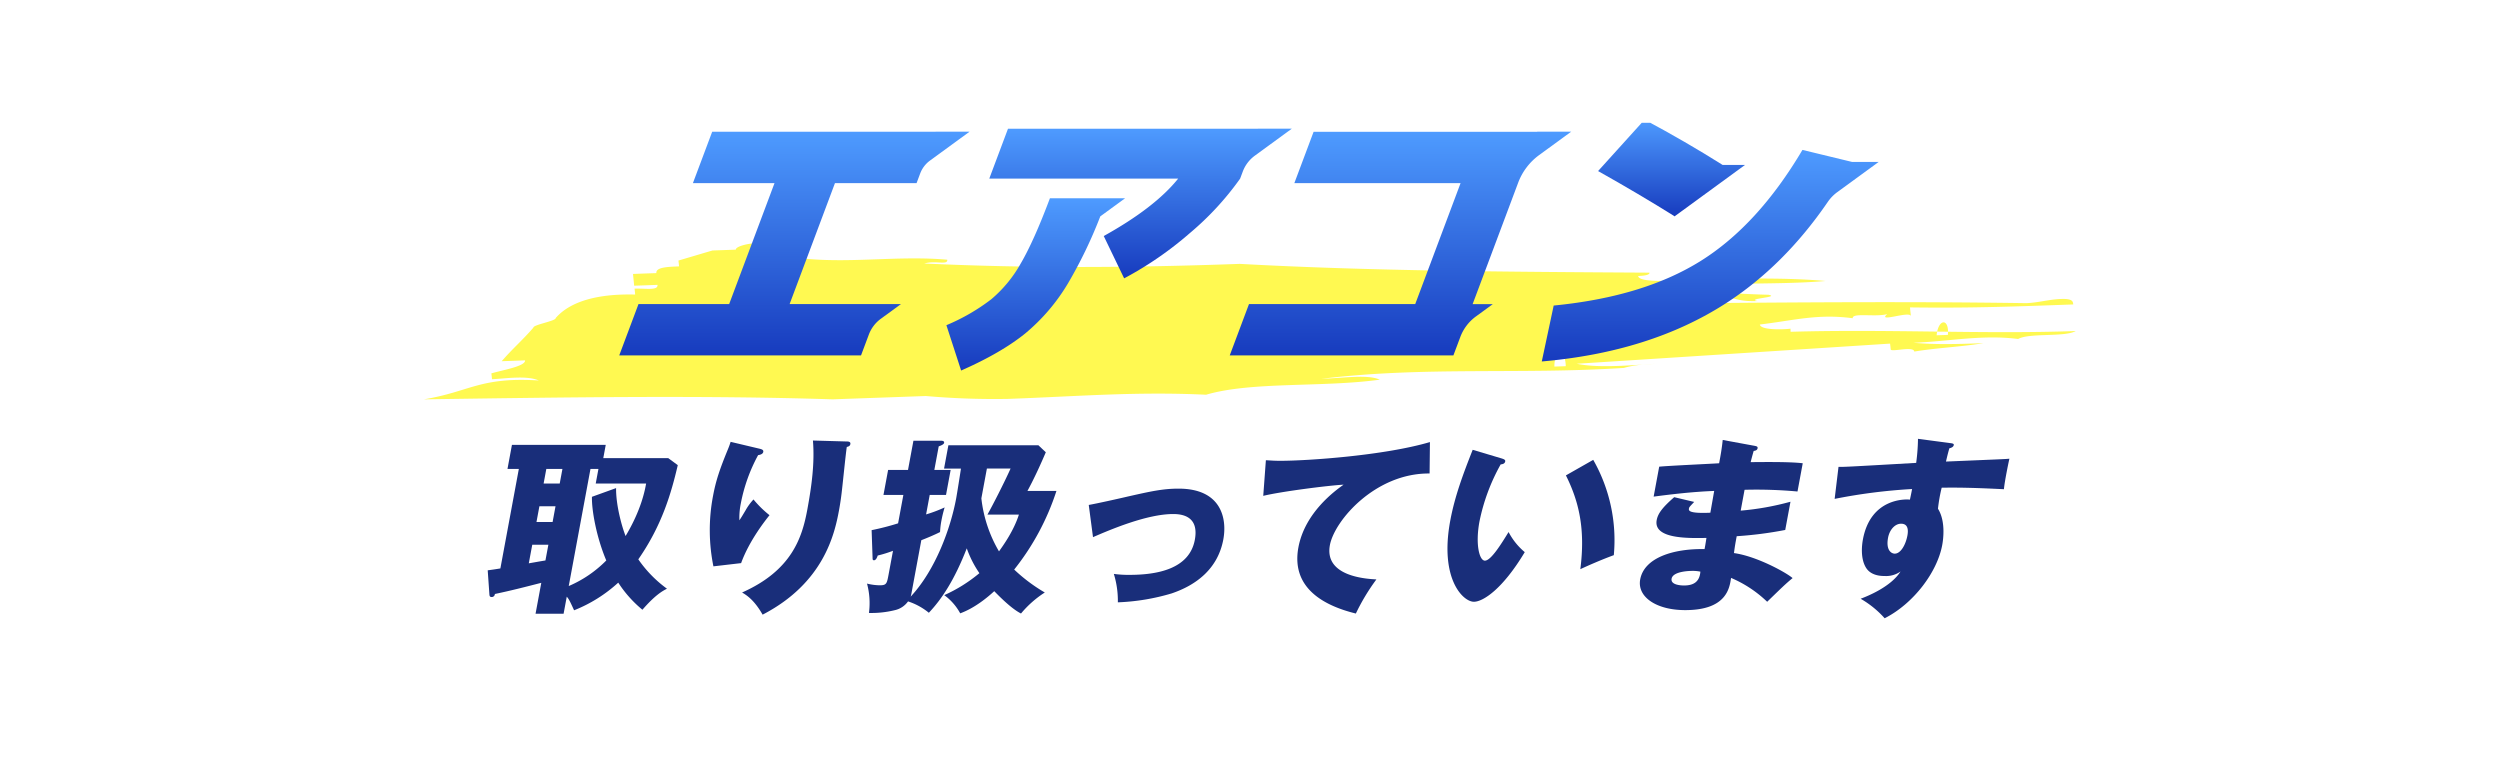
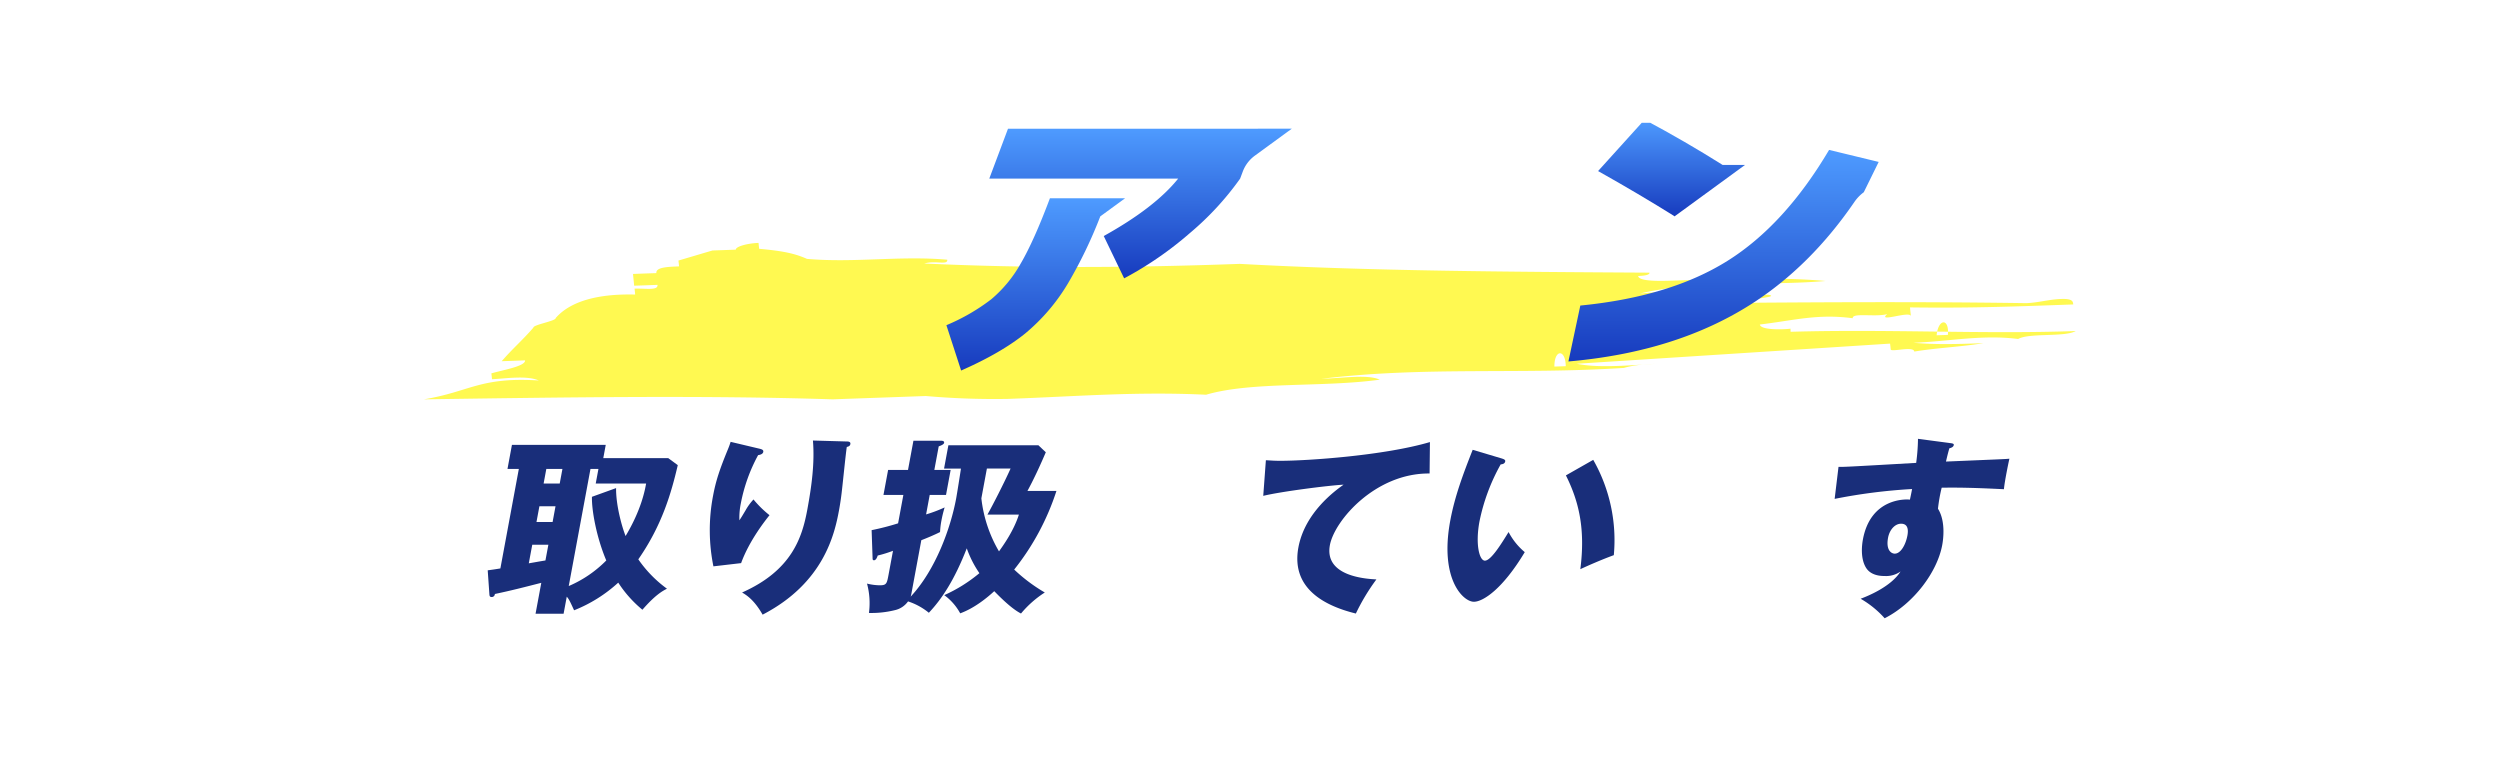
<svg xmlns="http://www.w3.org/2000/svg" width="867" height="268" viewBox="0 0 867 268">
  <defs>
    <radialGradient id="radial-gradient" cx="0.5" cy="0.5" r="0.5" gradientUnits="objectBoundingBox">
      <stop offset="0" stop-color="#fff" />
      <stop offset="0.594" stop-color="#fff" />
      <stop offset="1" stop-color="#fff" stop-opacity="0" />
    </radialGradient>
    <clipPath id="clip-path">
      <rect id="長方形_34" data-name="長方形 34" width="527.72" height="171.825" fill="#192e7a" />
    </clipPath>
    <linearGradient id="linear-gradient" x1="0.5" x2="0.5" y2="1" gradientUnits="objectBoundingBox">
      <stop offset="0" stop-color="#4e9bff" />
      <stop offset="1" stop-color="#173bbe" />
    </linearGradient>
  </defs>
  <g id="グループ_188" data-name="グループ 188" transform="translate(-527 -566)">
-     <rect id="長方形_24" data-name="長方形 24" width="867" height="268" transform="translate(527 566)" fill="url(#radial-gradient)" />
    <g id="_レイヤー_1-2" transform="translate(673.99 650.267)">
      <path id="パス_147" data-name="パス 147" d="M473.927,30.8c34.036-1,66.671.893,98.957-.263-3.85,2.18-16.143.578-19.993,2.758-12.337-1.6-24.236.867-36.31,1.313,8.181.735,16.274.42,24.324.131-7.962,1.313-16.055,1.6-24.017,2.915-.219-2.022-8.05.289-8.181-.735q-.087-1.024-.219-2.022-54.334,3.506-108.669,6.986c8.268,1.733,20.3.289,28.348,0-4.025.158-8.05.289-11.987,1.445-36.223,2.338-68.946-.578-104.95,3.782,8.049-.289,16.055-1.6,20.3.289-19.993,2.758-44.491.578-60.24,5.227-24.411-1.156-44.491.578-68.727,1.445a272.41,272.41,0,0,1-28.48-1c-12.118.446-20.168.709-32.286,1.156-44.71-1.445-93.27-.709-141.786,0,15.924-2.626,19.468-7.853,39.854-6.54-4.244-1.891-12.206-.578-16.23-.446q-.087-1.024-.219-2.022c3.937-1.156,11.9-2.469,11.681-4.518Q31.071,40.864,27,41c3.631-4.229,7.35-7.407,10.981-11.635-.087-1.024,7.875-2.311,7.743-3.336,3.631-4.2,11.287-8.562,27.561-8.142q-.088-1.024-.219-2.049c4.025-.131,8.181.735,7.962-1.313q-4.025.158-8.093.289c-.087-1.024-.306-3.047-.394-4.071q4.025-.158,8.093-.289c-.219-2.049,3.85-2.18,7.875-2.338q-.087-1.024-.219-2.022C92.23,4.934,96.167,3.752,100.1,2.6q4.025-.131,8.093-.289C108.11,1.283,112,.128,116.072-.03q.088,1.024.219,2.049c8.181.735,12.337,1.6,16.58,3.493,16.362,1.445,32.286-1.156,48.647.289.219,2.022-4.025.158-7.962,1.313,36.617,1.733,73.058,1.445,109.413.131,44.8,2.469,93.445,2.758,142.092,3.047q.087,1.024-3.937,1.156c.219,2.022,8.268,1.733,12.337,1.6,16.143-.578,36.354-1.313,52.672.131-20.08,1.76-44.622-.42-64.4,4.36,16.055-1.6,28.348,0,44.622.42,4.156.867-7.962,1.313-3.85,2.18-8.05.289-8.268-1.733-16.449-2.469-3.937,1.156-3.85,2.18-3.719,3.2,36.442-.289,72.883-.6,113.437,0,4.025-.158,7.962-1.313,11.987-1.445,4.025-.158,4.156.867,4.243,1.891-20.168.735-36.31,1.313-56.609,1.024.087,1.024.219,2.022.306,3.047-.219-2.022-11.9,2.469-8.181-.735-3.937,1.156-12.206-.578-11.987,1.445-12.293-1.6-20.168.735-32.2,2.18.219,2.022,8.268,1.76,10.631,1.445a7.425,7.425,0,0,0,.044,1Zm54.6,1.077c.569-5.883-3.325-5.752-3.894.131ZM396.012,42.729c-.087-6.067-3.981-5.91-3.937.131Z" transform="translate(0 0)" fill="#fff951" fill-rule="evenodd" />
    </g>
    <g id="グループ_28" data-name="グループ 28" transform="translate(-78.86 166.588)">
      <g id="グループ_27" data-name="グループ 27" transform="translate(775 442)">
        <g id="グループ_26" data-name="グループ 26" transform="translate(0 0)">
          <g id="グループ_25" data-name="グループ 25" clip-path="url(#clip-path)">
            <path id="パス_139" data-name="パス 139" d="M65.911,88.629c-2.241,9.595-5.444,20.83-13.685,32.659a42.262,42.262,0,0,0,9.937,10.186c-1.526.788-4,2.1-8.516,7.293a40.909,40.909,0,0,1-8.376-9.4,50.015,50.015,0,0,1-15.317,9.593c-1.588-3.482-1.791-3.811-2.539-4.731l-1.1,5.914H16.592l1.988-10.71c-6.416,1.643-10.213,2.628-16.1,3.877a1.08,1.08,0,0,1-1.116,1.053c-.723,0-.756-.527-.79-1.053L0,125.1c1.888-.263,2.426-.329,4.393-.657l6.4-34.5H6.854L8.4,81.6H40.93l-.853,4.6H62.616Zm-40,1.314H20.324L19.385,95h5.586Zm-2.4,12.946H17.922l-1.013,5.455H22.5Zm-2.476,13.34H15.445l-1.2,6.441c.813-.133,4.825-.854,5.769-.987ZM44.523,96.581c-.092,5.454,1.774,12.748,3.289,16.625,5.518-9.2,6.72-16.034,7.122-18.2H37.456l.94-5.061H35.635L28.1,130.552a40.761,40.761,0,0,0,13.015-8.87c-3.47-8.213-5.09-17.544-4.97-22.079Z" transform="translate(0 30.101)" fill="#192e7a" />
            <path id="パス_140" data-name="パス 140" d="M73.188,83.253c1.133.264,1.755.46,1.621,1.184-.159.854-1.313,1.05-1.785,1.117a57.512,57.512,0,0,0-6,16.755,24.771,24.771,0,0,0-.494,5.849c.721-1.051,1.016-1.577,2.157-3.482a19.406,19.406,0,0,1,2.732-3.747,36.126,36.126,0,0,0,5.559,5.455c-1.369,1.708-7.022,8.8-9.853,16.625l-9.606,1.117a63.188,63.188,0,0,1-.14-24.38c.976-5.257,2.311-9.265,5.181-16.23.6-1.447.658-1.775.935-2.563Zm30.482-2.431c.657,0,1.5.066,1.34.92-.134.723-.75.854-1.235.987-.36,2.3-1.361,12.287-1.607,14.324-.241,2.365-.623,5.126-1.1,7.689-1.536,8.279-5.328,25.167-26.487,36.141-3.021-5.324-5.816-6.9-7.115-7.688,17.185-7.623,20.807-18.991,22.6-28.651,1.5-8.083,2.617-16.231,1.967-24.051Z" transform="translate(20.752 29.693)" fill="#192e7a" />
            <path id="パス_141" data-name="パス 141" d="M122.813,90.2l1.5-8.083h31.215l2.572,2.431c-1.743,4.075-3.973,9-6.365,13.406h10.053a86.42,86.42,0,0,1-14.655,27.271,57.334,57.334,0,0,0,10.614,7.952,36.1,36.1,0,0,0-8.252,7.293c-1.259-.657-3.87-2.168-9.274-7.753-2.14,1.97-6.593,5.781-11.808,7.688a18.977,18.977,0,0,0-5.533-6.309,52.423,52.423,0,0,0,12.191-7.622,36.362,36.362,0,0,1-4.38-8.609c-4.259,10.909-8.568,17.481-13.151,22.343a22.356,22.356,0,0,0-7.218-3.944,7.625,7.625,0,0,1-4.505,3.023,34.051,34.051,0,0,1-9.054.987,26.008,26.008,0,0,0-.672-10.186,18.793,18.793,0,0,0,4.426.591c2.364,0,2.475-.591,3.072-3.811l1.514-8.149a42.7,42.7,0,0,1-5.3,1.643c-.164.527-.568,1.643-1.291,1.643-.329,0-.49-.2-.482-.59l-.338-9.857a89.39,89.39,0,0,0,9.178-2.365l1.83-9.857h-6.9l1.611-8.673h6.9l1.878-10.12h9.527c.591,0,1.222.131,1.113.723-.083.46-.672.788-1.873,1.248l-1.514,8.149H125.1l-1.608,8.673h-5.654l-1.257,6.768a47.991,47.991,0,0,0,6.432-2.43,42.811,42.811,0,0,0-1.118,4.6,27.733,27.733,0,0,0-.47,3.942c-1.956.986-4.452,2.037-6.5,2.827l-3.366,18.136a10.552,10.552,0,0,1-.333,1.444c8.7-9.33,13.889-23.853,15.792-34.1.305-1.643,1.45-8.87,1.652-10.316Zm14.854,0-1.916,10.316a46.313,46.313,0,0,0,6.112,18.4c1.418-1.973,5.143-7.163,6.9-12.748H137.857c1.869-3.351,5.782-10.976,8.022-15.968Z" transform="translate(35.447 29.711)" fill="#192e7a" />
-             <path id="パス_142" data-name="パス 142" d="M152.268,98.338c2.647-.46,10.05-2.1,13.692-2.957,7.611-1.708,11.934-2.7,17.455-2.7,14.915,0,16.852,10.449,15.523,17.611-1.89,10.186-9.378,15.838-17.932,18.729a74.9,74.9,0,0,1-18.644,3.088,31.838,31.838,0,0,0-1.391-9.857,36.631,36.631,0,0,0,5.459.329c9.595,0,20.75-2.037,22.628-12.157,1.318-7.1-2.875-8.936-7.476-8.936-9.2,0-21.909,5.454-27.838,8.016Z" transform="translate(56.17 34.191)" fill="#192e7a" />
            <path id="パス_143" data-name="パス 143" d="M254.166,91.786c-18.758-.2-32.99,16.3-34.577,24.84-2.023,10.907,12.68,11.7,16.126,11.893a71.886,71.886,0,0,0-7.122,11.829c-11-2.694-22.547-8.806-19.926-22.933,2.244-12.091,12.716-19.649,15.67-21.752-5.176.263-21.667,2.367-27.86,3.877l.912-12.353c1.435.064,2.791.2,4.892.2,9.659,0,36.22-1.84,52-6.5Z" transform="translate(72.479 29.835)" fill="#192e7a" />
            <path id="パス_144" data-name="パス 144" d="M262.043,85.868c.556.2,1.24.394,1.131.987-.159.854-.971.984-1.574,1.05a68.037,68.037,0,0,0-7.352,19.78c-1.488,8.016-.027,13.6,1.879,13.6,2.1,0,5.673-5.784,8.215-9.923a22.784,22.784,0,0,0,5.607,6.966c-7.623,12.747-14.431,17.215-17.652,17.215-3.681,0-11.955-7.819-8.186-28.124,1.562-8.41,4.435-16.1,7.782-24.577Zm31.654.46a56.294,56.294,0,0,1,7.137,33.053c-4.157,1.513-9.237,3.747-11.612,4.864,1.8-13.933-.5-23.524-5-32.528Z" transform="translate(89.696 30.561)" fill="#192e7a" />
-             <path id="パス_145" data-name="パス 145" d="M331.688,82.386c.567.131,1.147.2,1.025.854-.134.724-.883.854-1.354.92-.739,2.563-.85,3.155-1.049,3.877,3.023,0,13.244-.2,18.063.394l-1.817,9.793a156.018,156.018,0,0,0-18.355-.593l-1.342,7.228a94.667,94.667,0,0,0,17.264-3.087l-1.818,9.79a134.1,134.1,0,0,1-16.831,2.168c-.524,2.825-.574,3.09-.954,5.848,8.007,1.118,18.249,6.835,20.338,8.675-2.482,2.038-3.933,3.482-8.818,8.213a41.368,41.368,0,0,0-12.525-8.279c-.5,3.417-1.483,11.172-15.874,11.172-10.186,0-16.744-4.667-15.635-10.646,1.391-7.492,11.385-10.71,22.323-10.514.281-1.511.281-1.511.654-3.877-6.53.131-18.461.33-17.254-6.176.427-2.3,2-4.4,6.075-7.952l6.925,1.643c-1.476,1.578-1.71,1.774-1.8,2.234-.134.724-.341,1.841,7.408,1.513.219-1.184,1.142-6.5,1.336-7.558-8.144.329-15.411,1.248-21,1.973l1.927-10.383c3.281-.33,17.793-.986,20.787-1.184.464-2.5.939-5.059,1.239-8.082Zm-21.653,43.371c-.327,0-6.636,0-7.136,2.694-.4,2.17,3.174,2.365,4.292,2.365,3.221,0,5.411-1.183,5.688-4.8a13.635,13.635,0,0,0-2.843-.263" transform="translate(107.674 29.64)" fill="#192e7a" />
            <path id="パス_146" data-name="パス 146" d="M381.038,81.508c1.027.131,1.606.2,1.509.721-.134.724-.972.987-1.522,1.118-.35,1.183-.563,1.971-1.181,4.6,18.677-.788,20.726-.854,22-.987-.323,1.381-1.662,7.886-1.9,10.582-11.785-.593-16.777-.593-21.587-.527a55.538,55.538,0,0,0-1.288,7.295c2.944,4.665,1.64,11.7,1.469,12.617-1.732,9.33-9.867,20.239-19.953,25.364a33.759,33.759,0,0,0-8.338-6.768c2.118-.788,10.482-4.075,13.848-9.463a8.623,8.623,0,0,1-5.484,1.577c-1.051,0-4.8,0-6.547-2.957-1.806-3.023-1.473-7.293-1.021-9.725,2.683-14.457,14.952-14,16.3-13.8.456-2.1.565-2.694.749-3.681a192.055,192.055,0,0,0-26.854,3.418l1.339-11.106c1.5.066,4.019-.066,26.934-1.38a68.258,68.258,0,0,0,.63-8.346ZM359.76,114.364c-.8,4.337,1.144,5.519,2.327,5.519,2.036,0,3.78-3.023,4.39-6.308.281-1.513.427-4.075-2.2-4.075-2.168,0-4.016,2.168-4.516,4.864" transform="translate(125.878 29.534)" fill="#192e7a" />
            <g id="グループ_183" data-name="グループ 183" transform="translate(869.141 -642.974)">
-               <path id="パス_274" data-name="パス 274" d="M114.174,20.729l1.26-3.357a9.8,9.8,0,0,1,3.4-4.475L132.555,2.883H120.784l-.01.027H43.294L36.612,20.729h28.3L49.191,62.653H17.746L11.064,80.472H94.915l2.708-7.222a12.019,12.019,0,0,1,4.173-5.493l6.99-5.1H101.6v0H70.153L85.874,20.729Z" transform="translate(-834.593 643.172)" fill="url(#linear-gradient)" />
              <path id="パス_275" data-name="パス 275" d="M192.009,11.514,204.82,2.165H193.05l-.007.019h-86.65L99.907,19.478h65.506q-8.069,10.06-25.81,19.913l7.076,14.674A121.643,121.643,0,0,0,169.43,38.4,100.817,100.817,0,0,0,186.9,19.478l.917-2.445a12.083,12.083,0,0,1,4.192-5.519" transform="translate(-795.106 642.852)" fill="url(#linear-gradient)" />
              <path id="パス_276" data-name="パス 276" d="M273,33.189l-.023.062L297.038,15.69h-7.784Q276.308,7.532,262.187,0L246.073,17.819q14.2,7.967,26.6,15.722Z" transform="translate(-730.14 641.89)" fill="url(#linear-gradient)" />
              <path id="パス_278" data-name="パス 278" d="M151.6,18.861H139.832l0,.009H125.511q-5.542,14.779-10.1,22.587A44.989,44.989,0,0,1,105.2,53.876a69.5,69.5,0,0,1-15.592,9.015l5.111,15.722q13.806-6.08,22.141-12.788a67.29,67.29,0,0,0,14.949-17.5,157.414,157.414,0,0,0,11.169-23.171Z" transform="translate(-799.681 650.273)" fill="url(#linear-gradient)" />
-               <path id="パス_279" data-name="パス 279" d="M241.875,62.677l15.789-42.1a21,21,0,0,1,7.286-9.593l11.1-8.1H264.277l-.012.03H186.724L180.042,20.73h57.647l-15.72,41.926H164.32l-6.682,17.819H235.2l2.4-6.39a15.582,15.582,0,0,1,5.4-7.115l5.88-4.291Z" transform="translate(-769.446 643.171)" fill="url(#linear-gradient)" />
-               <path id="パス_280" data-name="パス 280" d="M349.394,11.426h-9.236l-17.2-4.169q-15.449,26.1-35.3,38.518t-50.974,15.46l-4.127,19.39q37.592-3.25,63.779-20.126,20.217-13.022,35.386-35.171a13.915,13.915,0,0,1,3.264-3.389Z" transform="translate(-736.147 645.116)" fill="url(#linear-gradient)" />
+               <path id="パス_280" data-name="パス 280" d="M349.394,11.426l-17.2-4.169q-15.449,26.1-35.3,38.518t-50.974,15.46l-4.127,19.39q37.592-3.25,63.779-20.126,20.217-13.022,35.386-35.171a13.915,13.915,0,0,1,3.264-3.389Z" transform="translate(-736.147 645.116)" fill="url(#linear-gradient)" />
            </g>
          </g>
        </g>
      </g>
    </g>
  </g>
</svg>